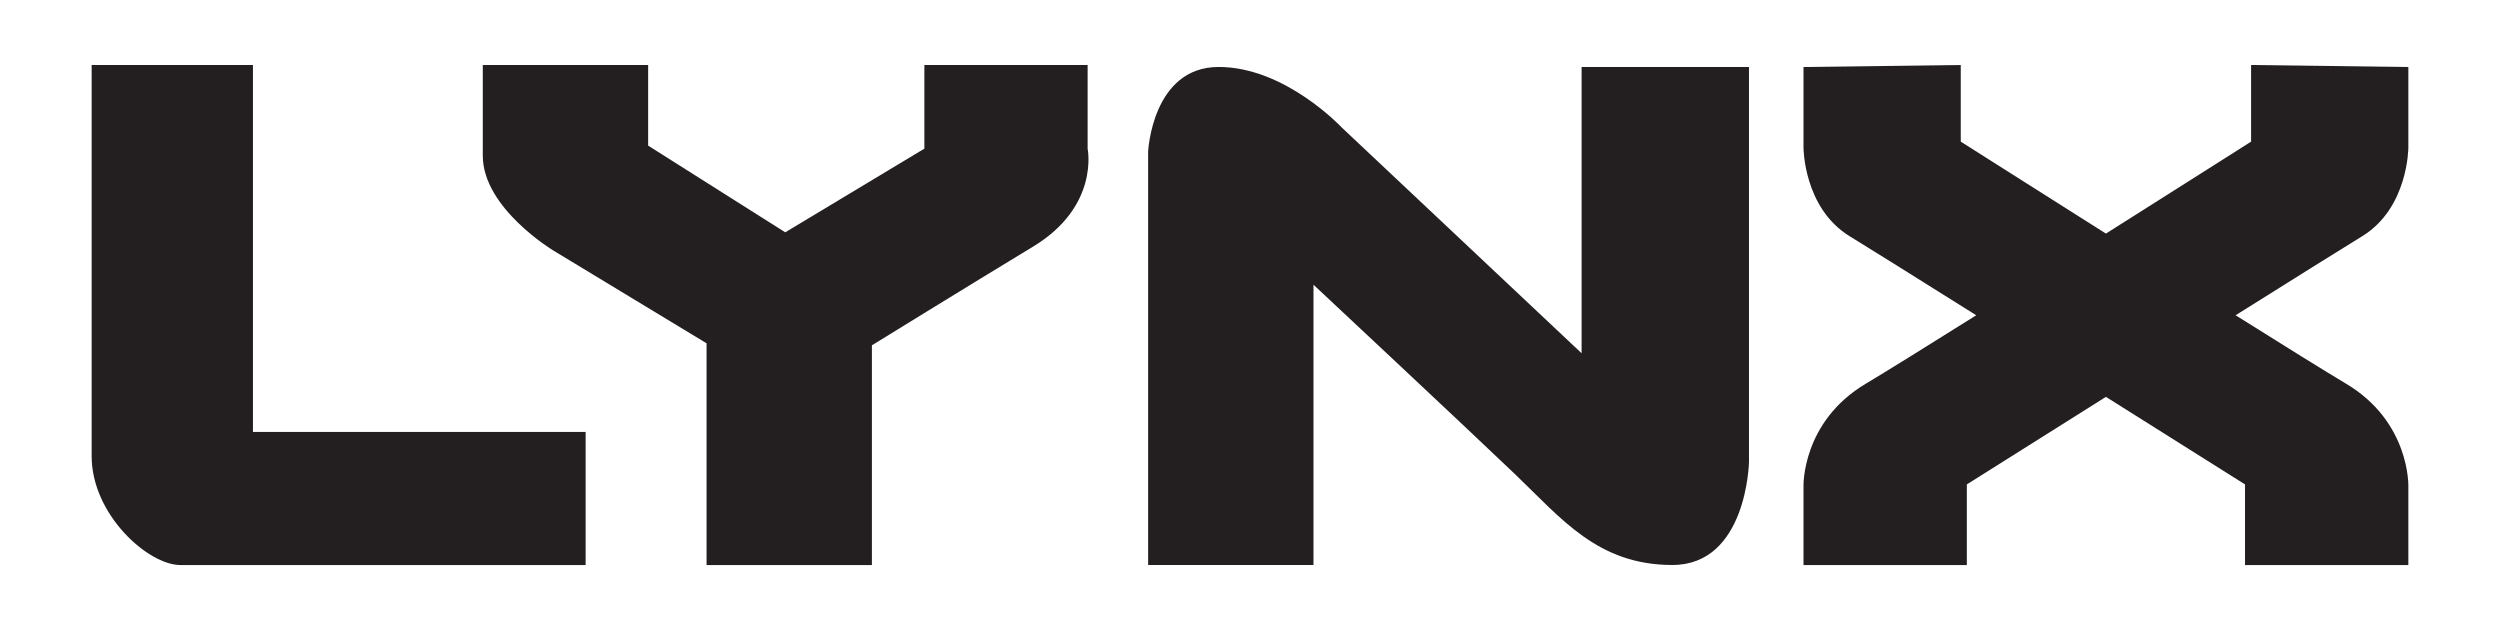
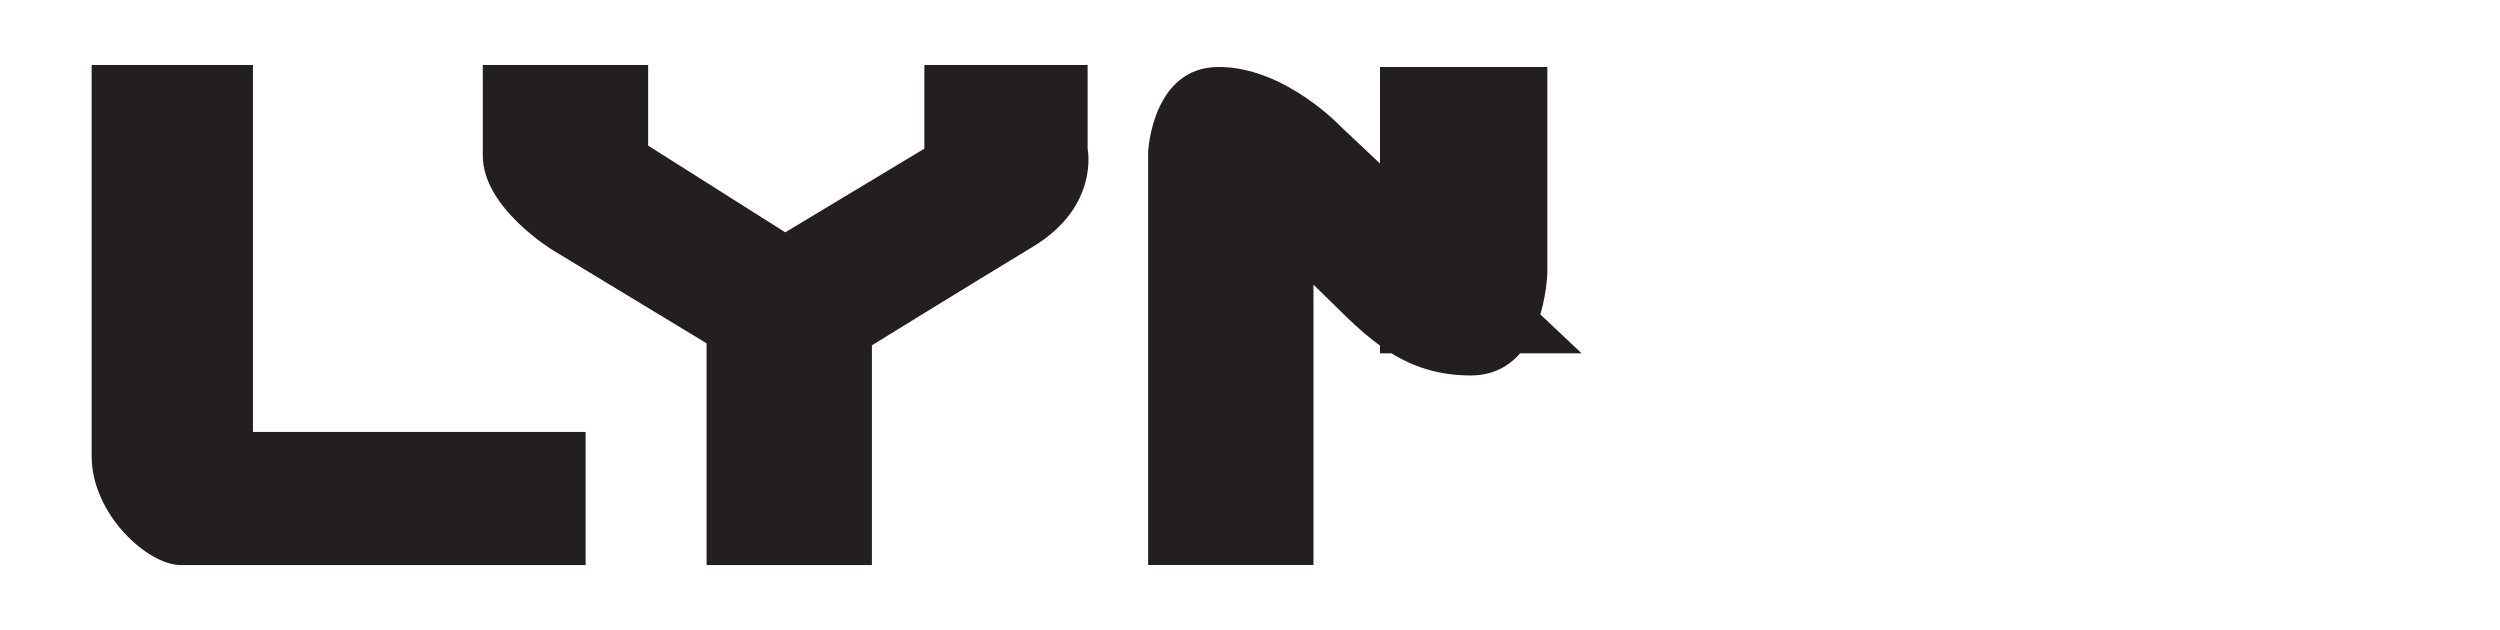
<svg xmlns="http://www.w3.org/2000/svg" id="Layer_1" viewBox="0 0 494.26 124.55">
  <path d="m50.01,12.85h-31.89v77.33c0,11.56,11.16,21.53,17.54,21.53h80.12v-26.31H50.01V12.85Z" fill="#231f20" />
  <path d="m215.04,12.85h-32.29v16.54l-27.5,16.54-27.11-17.14v-15.94h-32.69v17.94c0,10.36,13.95,18.74,13.95,18.74l30.29,18.34v43.85h32.69v-43.45s18.73-11.56,31.89-19.53c13.15-7.97,10.76-19.33,10.76-19.33V12.85Z" fill="#231f20" />
-   <path d="m312.7,69.85l-47.44-44.65s-11.16-11.96-24.32-11.96-13.95,16.74-13.95,16.74v81.72h32.69v-55.41s30.69,28.7,39.86,37.47c9.17,8.77,16.34,17.94,31.09,17.94s15.15-20.33,15.15-20.33V13.25h-33.09v56.6Z" fill="#231f20" />
-   <path d="m476.14,29.19v-15.94l-31.09-.4v15.15s-13.16,8.36-28.7,18.18c-15.54-9.82-28.7-18.18-28.7-18.18v-15.15l-31.09.4v15.94s0,11.96,9.17,17.54c3.11,1.89,13.12,8.16,24.98,15.6-9.74,6.11-18,11.25-21.79,13.5-12.76,7.57-12.36,20.33-12.36,20.33v15.55h32.29v-15.94s12.47-7.86,27.5-17.31c15.04,9.46,27.5,17.31,27.5,17.31v15.94h32.29v-15.55s.4-12.76-12.36-20.33c-3.79-2.25-12.05-7.39-21.79-13.5,11.86-7.44,21.87-13.71,24.98-15.6,9.17-5.58,9.17-17.54,9.17-17.54Z" fill="#231f20" />
+   <path d="m312.7,69.85l-47.44-44.65s-11.16-11.96-24.32-11.96-13.95,16.74-13.95,16.74v81.72h32.69v-55.41c9.17,8.77,16.34,17.94,31.09,17.94s15.15-20.33,15.15-20.33V13.25h-33.09v56.6Z" fill="#231f20" />
</svg>